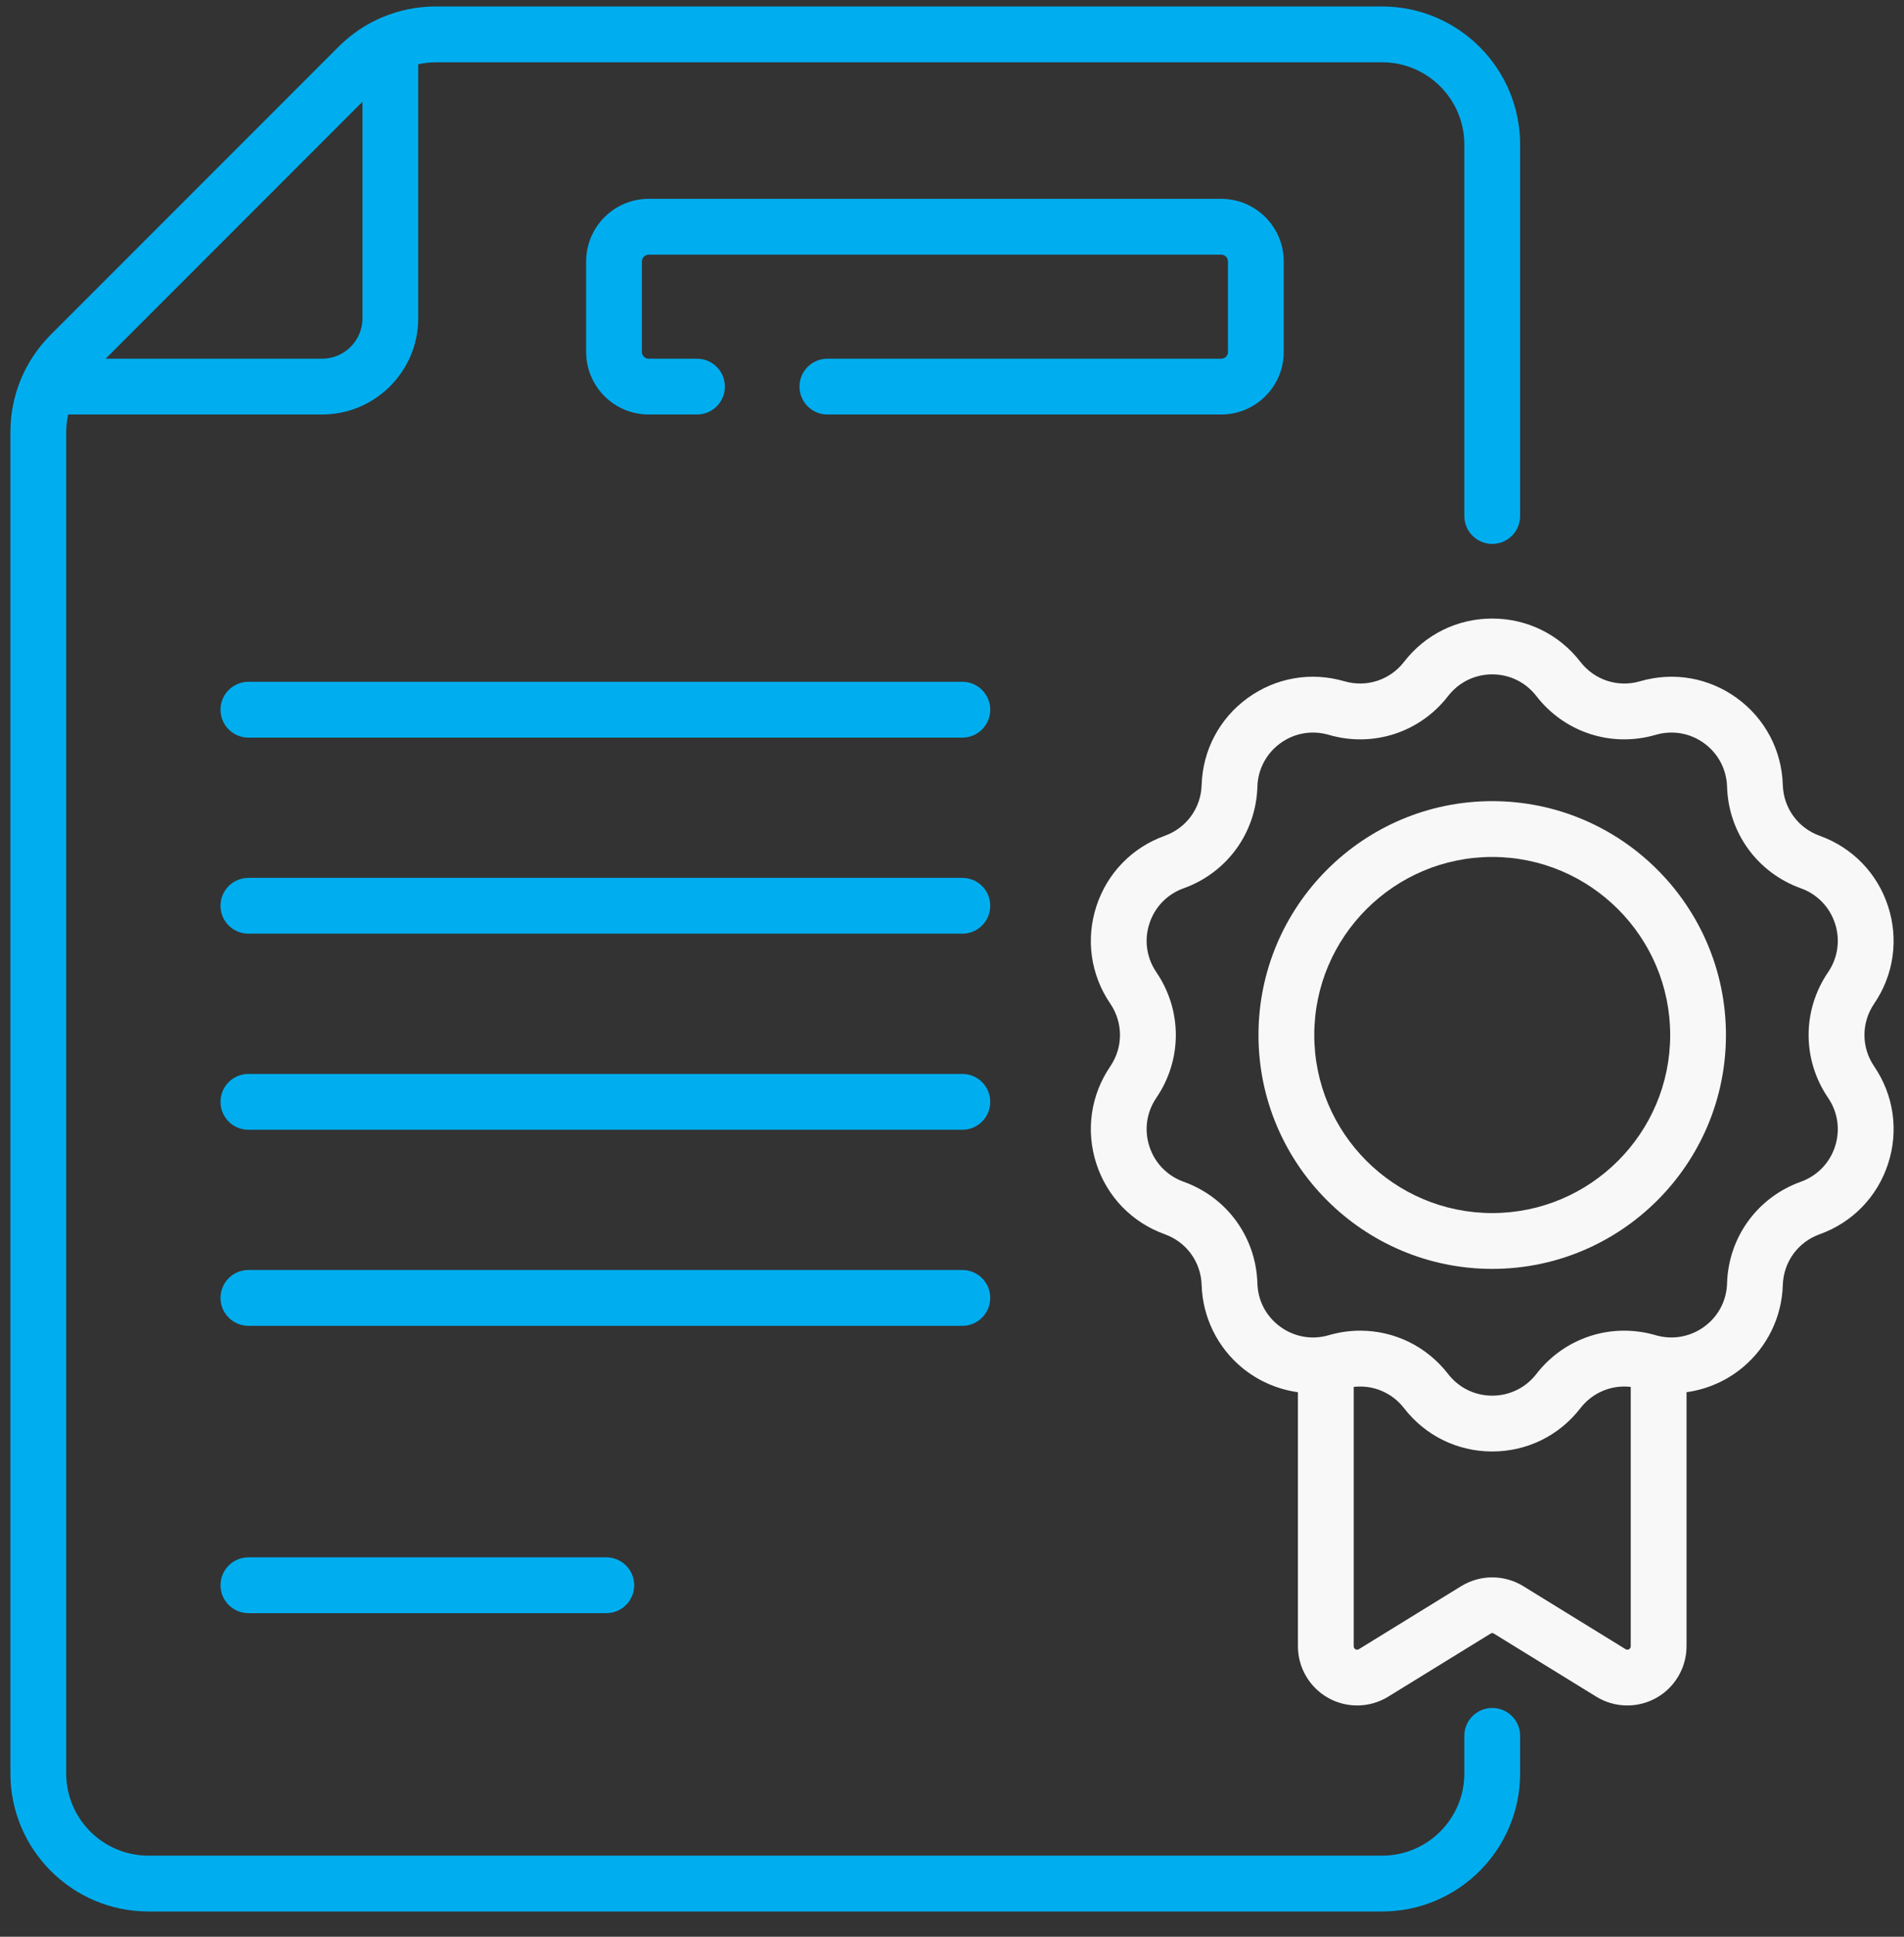
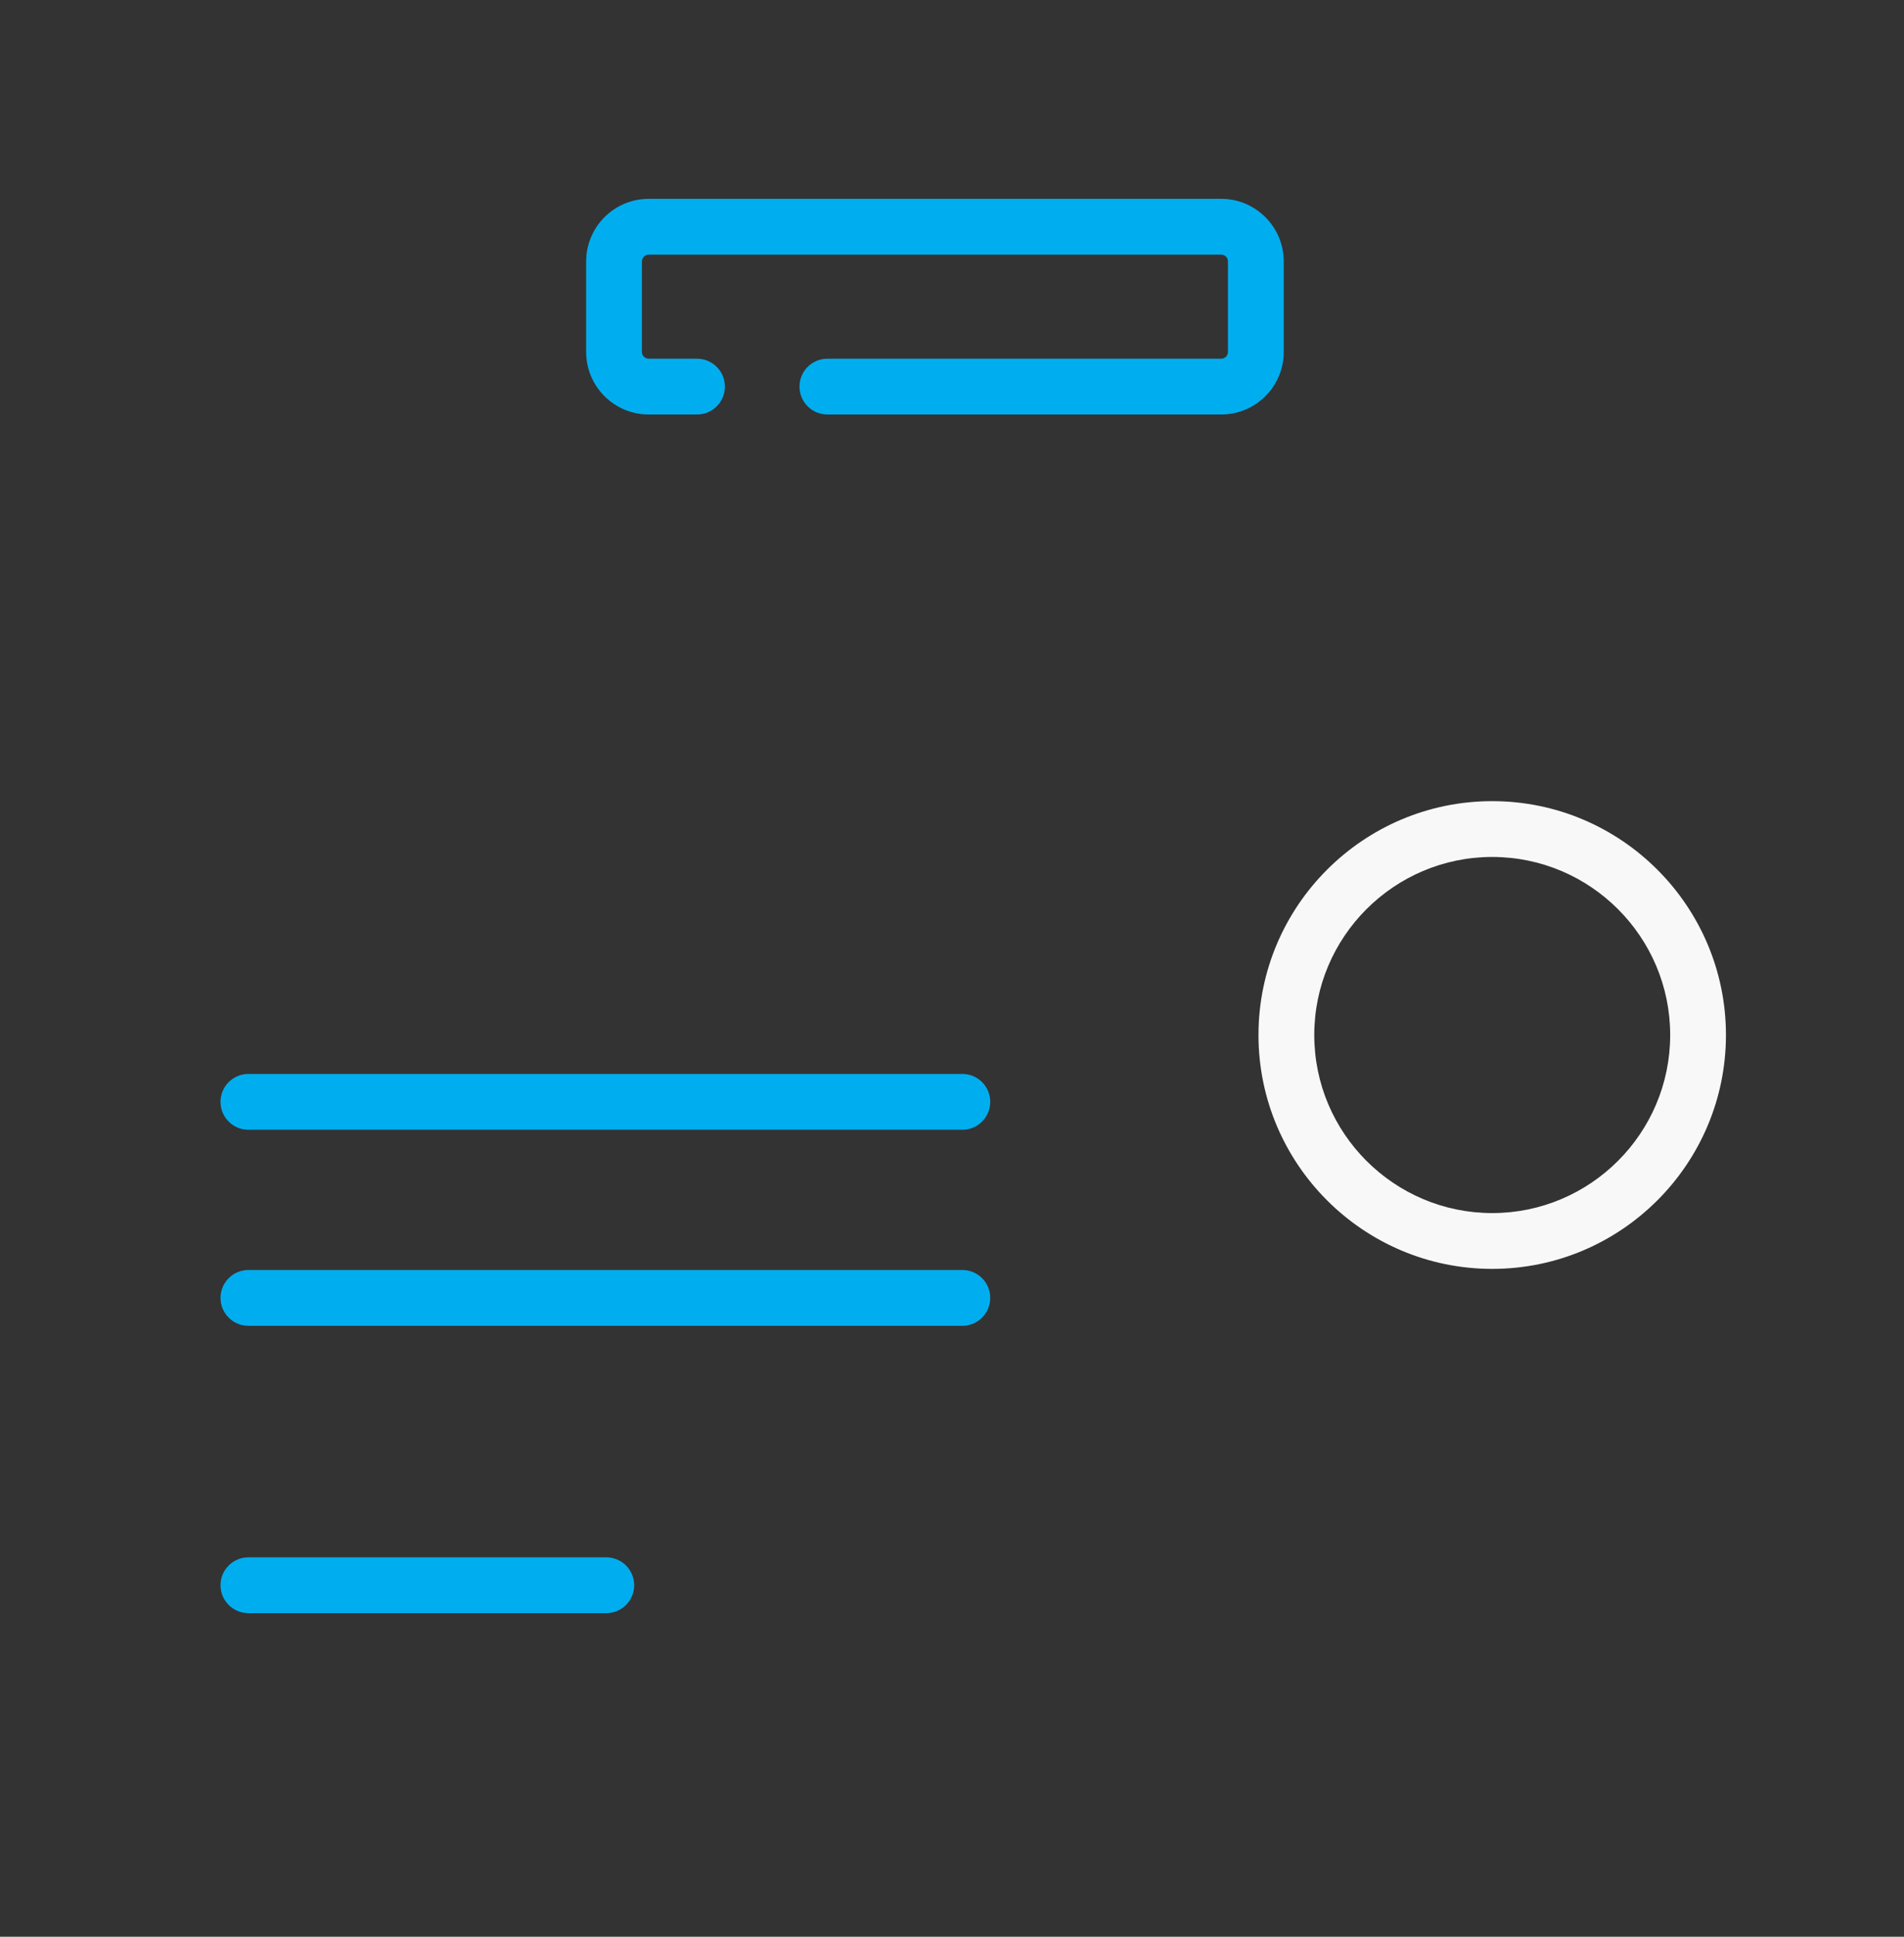
<svg xmlns="http://www.w3.org/2000/svg" width="60" height="61" viewBox="0 0 60 61" fill="none">
  <rect x="0" y="0" width="60" height="61" fill="#333333" stroke="none" />
  <g clip-path="url(#clip0_1384_25971)">
-     <path d="M30.326 21.474H7.828C7.343 21.474 6.949 21.868 6.949 22.353C6.949 22.838 7.343 23.232 7.828 23.232H30.326C30.812 23.232 31.205 22.838 31.205 22.353C31.205 21.868 30.812 21.474 30.326 21.474Z" fill="#00AEEF" />
-     <path d="M30.326 27.65H7.828C7.343 27.65 6.949 28.043 6.949 28.528C6.949 29.014 7.343 29.407 7.828 29.407H30.326C30.812 29.407 31.205 29.014 31.205 28.528C31.205 28.043 30.812 27.65 30.326 27.65Z" fill="#00AEEF" />
    <path d="M30.326 33.825H7.828C7.343 33.825 6.949 34.218 6.949 34.704C6.949 35.189 7.343 35.583 7.828 35.583H30.326C30.812 35.583 31.205 35.189 31.205 34.704C31.205 34.218 30.812 33.825 30.326 33.825Z" fill="#00AEEF" />
    <path d="M31.205 40.879C31.205 40.394 30.812 40 30.326 40H7.828C7.343 40 6.949 40.394 6.949 40.879C6.949 41.364 7.343 41.758 7.828 41.758H30.326C30.812 41.758 31.205 41.364 31.205 40.879Z" fill="#00AEEF" />
    <path d="M7.828 49.05C7.343 49.05 6.949 49.444 6.949 49.929C6.949 50.414 7.343 50.808 7.828 50.808H19.106C19.591 50.808 19.985 50.414 19.985 49.929C19.985 49.444 19.591 49.05 19.106 49.05H7.828Z" fill="#00AEEF" />
    <path d="M40.454 11.085V8.234C40.454 7.147 39.57 6.263 38.484 6.263H20.441C19.354 6.263 18.471 7.147 18.471 8.234V11.085C18.471 12.172 19.354 13.055 20.441 13.055H21.964C22.45 13.055 22.843 12.662 22.843 12.177C22.843 11.691 22.45 11.298 21.964 11.298H20.441C20.324 11.298 20.228 11.202 20.228 11.085V8.234C20.228 8.117 20.324 8.021 20.441 8.021H38.484C38.601 8.021 38.696 8.116 38.696 8.234V11.085C38.696 11.202 38.601 11.298 38.484 11.298H26.073C25.588 11.298 25.194 11.691 25.194 12.176C25.194 12.662 25.588 13.055 26.073 13.055H38.484C39.57 13.055 40.454 12.172 40.454 11.085Z" fill="#00AEEF" />
-     <path d="M47.024 53.794C46.539 53.794 46.145 54.187 46.145 54.672V55.856C46.145 57.284 44.983 58.446 43.555 58.446H4.676C3.248 58.446 2.086 57.284 2.086 55.856V13.614C2.086 13.423 2.108 13.237 2.148 13.055H10.15C11.82 13.055 13.179 11.696 13.179 10.026V2.024C13.361 1.984 13.547 1.962 13.738 1.962H43.555C44.983 1.962 46.145 3.124 46.145 4.552V16.253C46.145 16.738 46.539 17.131 47.024 17.131C47.51 17.131 47.903 16.738 47.903 16.253V4.552C47.903 2.155 45.952 0.204 43.555 0.204H13.738C12.576 0.204 11.484 0.656 10.663 1.478L1.602 10.539C0.78 11.36 0.328 12.452 0.328 13.614V55.856C0.328 58.254 2.279 60.204 4.676 60.204H43.555C45.952 60.204 47.903 58.253 47.903 55.856V54.672C47.903 54.187 47.51 53.794 47.024 53.794ZM11.422 3.205V10.026C11.422 10.727 10.851 11.298 10.15 11.298H3.329L11.422 3.205Z" fill="#00AEEF" />
-     <path d="M59.061 31.61C59.678 30.705 59.837 29.588 59.499 28.546C59.16 27.504 58.374 26.694 57.343 26.324C56.659 26.079 56.203 25.451 56.181 24.724C56.148 23.629 55.62 22.631 54.734 21.987C53.847 21.343 52.735 21.15 51.684 21.457C50.986 21.661 50.248 21.421 49.803 20.846C49.133 19.979 48.12 19.482 47.024 19.482C45.928 19.482 44.915 19.979 44.245 20.846C43.8 21.421 43.062 21.66 42.364 21.457C41.312 21.15 40.201 21.343 39.314 21.987C38.428 22.631 37.9 23.629 37.867 24.724C37.845 25.45 37.389 26.078 36.705 26.324C35.673 26.694 34.888 27.504 34.549 28.546C34.211 29.588 34.37 30.705 34.987 31.61C35.396 32.211 35.396 32.987 34.987 33.588C34.37 34.493 34.211 35.61 34.549 36.652C34.888 37.694 35.673 38.504 36.705 38.874C37.389 39.12 37.845 39.748 37.867 40.474C37.898 41.481 38.359 42.428 39.134 43.071C39.645 43.495 40.259 43.76 40.901 43.849V51.85C40.901 52.526 41.268 53.15 41.857 53.479C42.446 53.808 43.169 53.793 43.745 53.439L46.968 51.455C47.02 51.422 47.052 51.437 47.081 51.455L50.303 53.439C50.879 53.793 51.602 53.808 52.191 53.479C52.781 53.149 53.147 52.525 53.147 51.85V43.849C53.789 43.76 54.403 43.495 54.914 43.071C55.689 42.428 56.151 41.482 56.181 40.474C56.203 39.747 56.659 39.119 57.343 38.874C58.375 38.504 59.161 37.694 59.499 36.652C59.838 35.61 59.678 34.493 59.061 33.588C58.651 32.987 58.651 32.211 59.061 31.61ZM51.225 51.942L48.002 49.958C47.402 49.589 46.646 49.589 46.046 49.958L42.823 51.942C42.75 51.987 42.659 51.935 42.659 51.85V43.682C43.263 43.612 43.862 43.858 44.245 44.352C44.915 45.219 45.928 45.716 47.024 45.716C48.12 45.716 49.133 45.219 49.803 44.352C50.185 43.858 50.785 43.612 51.389 43.682V51.85C51.389 51.936 51.297 51.987 51.225 51.942ZM57.608 34.578C57.917 35.03 57.996 35.588 57.827 36.109C57.658 36.63 57.265 37.035 56.75 37.22C55.381 37.711 54.468 38.967 54.424 40.421C54.408 40.932 54.184 41.393 53.791 41.718C53.35 42.084 52.753 42.222 52.176 42.054C50.78 41.647 49.303 42.127 48.413 43.277C48.078 43.71 47.571 43.958 47.024 43.958C46.476 43.958 45.97 43.71 45.635 43.277C44.955 42.398 43.933 41.911 42.866 41.911C42.536 41.911 42.201 41.958 41.871 42.054C41.289 42.224 40.694 42.081 40.256 41.718C39.864 41.393 39.639 40.932 39.624 40.421C39.58 38.967 38.667 37.711 37.298 37.22C36.782 37.035 36.39 36.63 36.221 36.109C36.051 35.588 36.131 35.03 36.439 34.578C37.258 33.376 37.258 31.823 36.439 30.62C36.131 30.168 36.051 29.61 36.221 29.089C36.39 28.568 36.782 28.163 37.298 27.978C38.667 27.487 39.58 26.231 39.624 24.777C39.64 24.23 39.904 23.731 40.347 23.409C40.79 23.087 41.345 22.991 41.871 23.144C43.267 23.552 44.745 23.071 45.635 21.921C45.97 21.488 46.476 21.24 47.024 21.24C47.571 21.24 48.078 21.488 48.413 21.921C49.303 23.071 50.78 23.551 52.176 23.144C52.702 22.991 53.258 23.087 53.701 23.409C54.144 23.731 54.407 24.23 54.424 24.777C54.468 26.23 55.381 27.487 56.75 27.978C57.265 28.163 57.658 28.568 57.827 29.089C57.996 29.609 57.917 30.168 57.608 30.62C56.789 31.822 56.789 33.376 57.608 34.578Z" fill="#F8F8F8" />
    <path d="M47.024 25.233C42.962 25.233 39.658 28.538 39.658 32.599C39.658 36.661 42.962 39.965 47.024 39.965C51.085 39.965 54.389 36.661 54.389 32.599C54.389 28.538 51.085 25.233 47.024 25.233ZM47.024 38.207C43.932 38.207 41.416 35.691 41.416 32.599C41.416 29.507 43.932 26.991 47.024 26.991C50.116 26.991 52.632 29.507 52.632 32.599C52.632 35.692 50.116 38.207 47.024 38.207Z" fill="#F8F8F8" />
  </g>
  <defs>
    <clipPath id="clip0_1384_25971">
      <rect width="60" height="60" fill="white" transform="translate(0 0.204)" />
    </clipPath>
  </defs>
</svg>